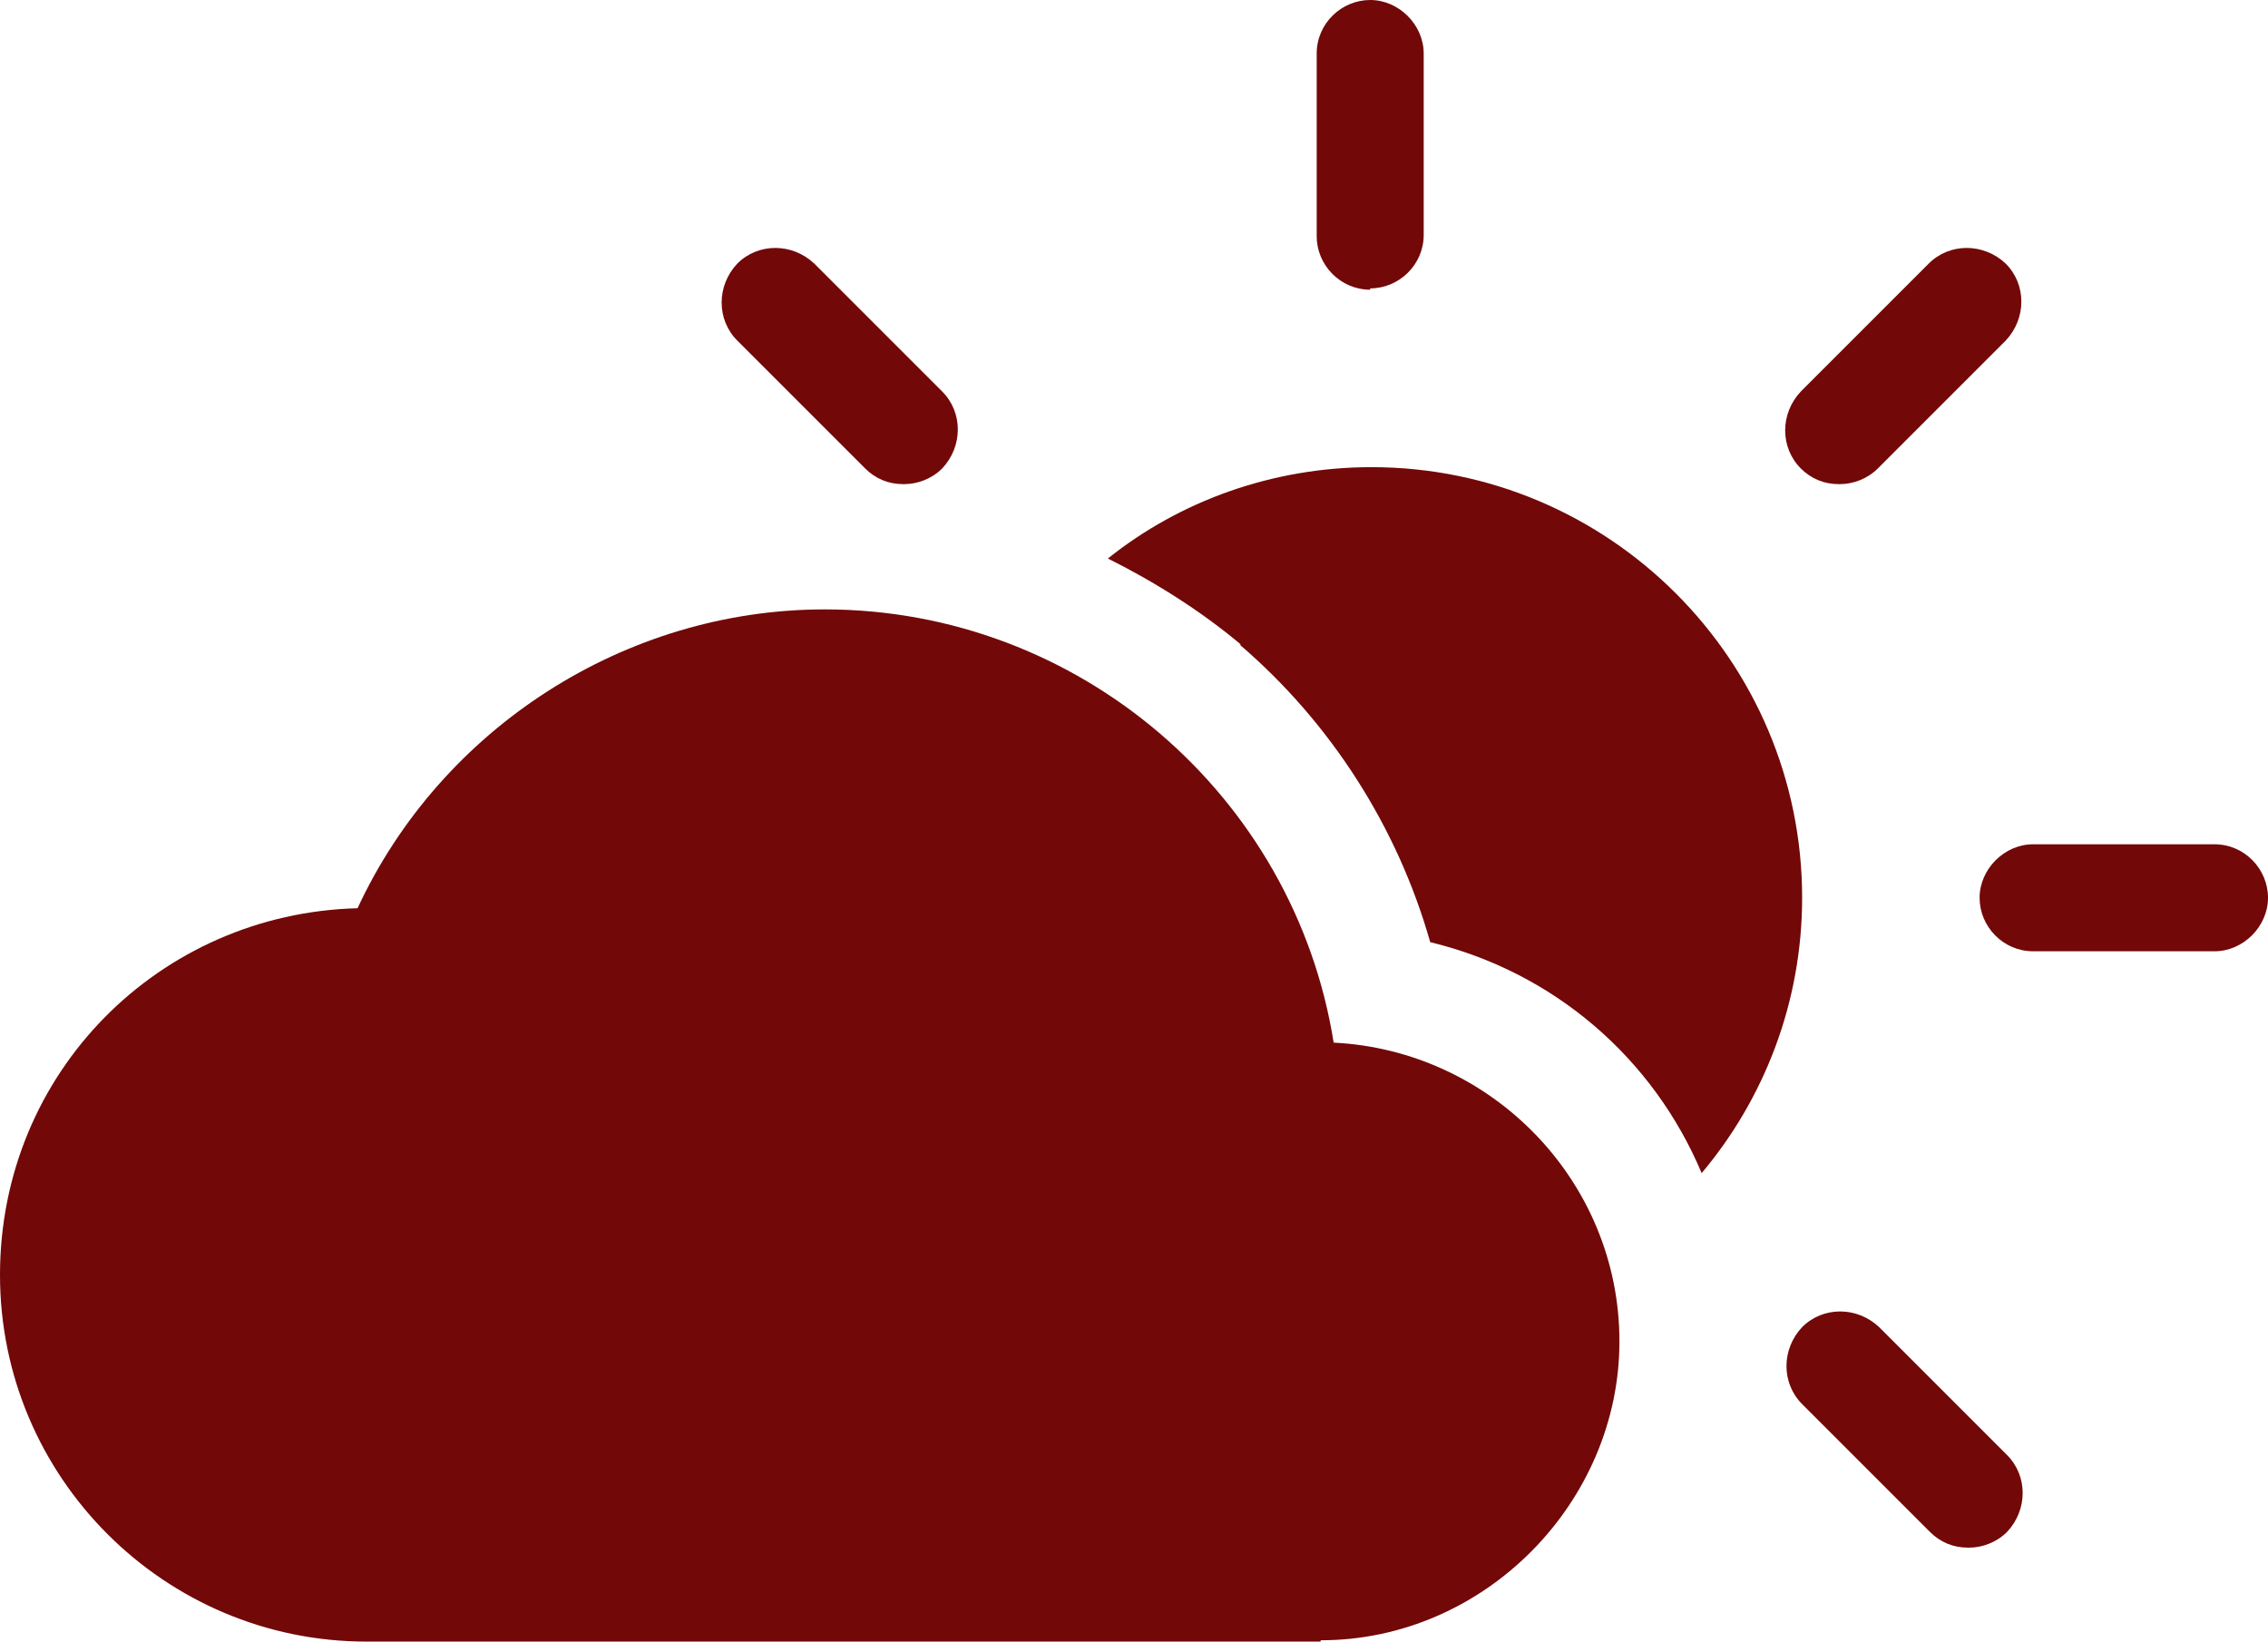
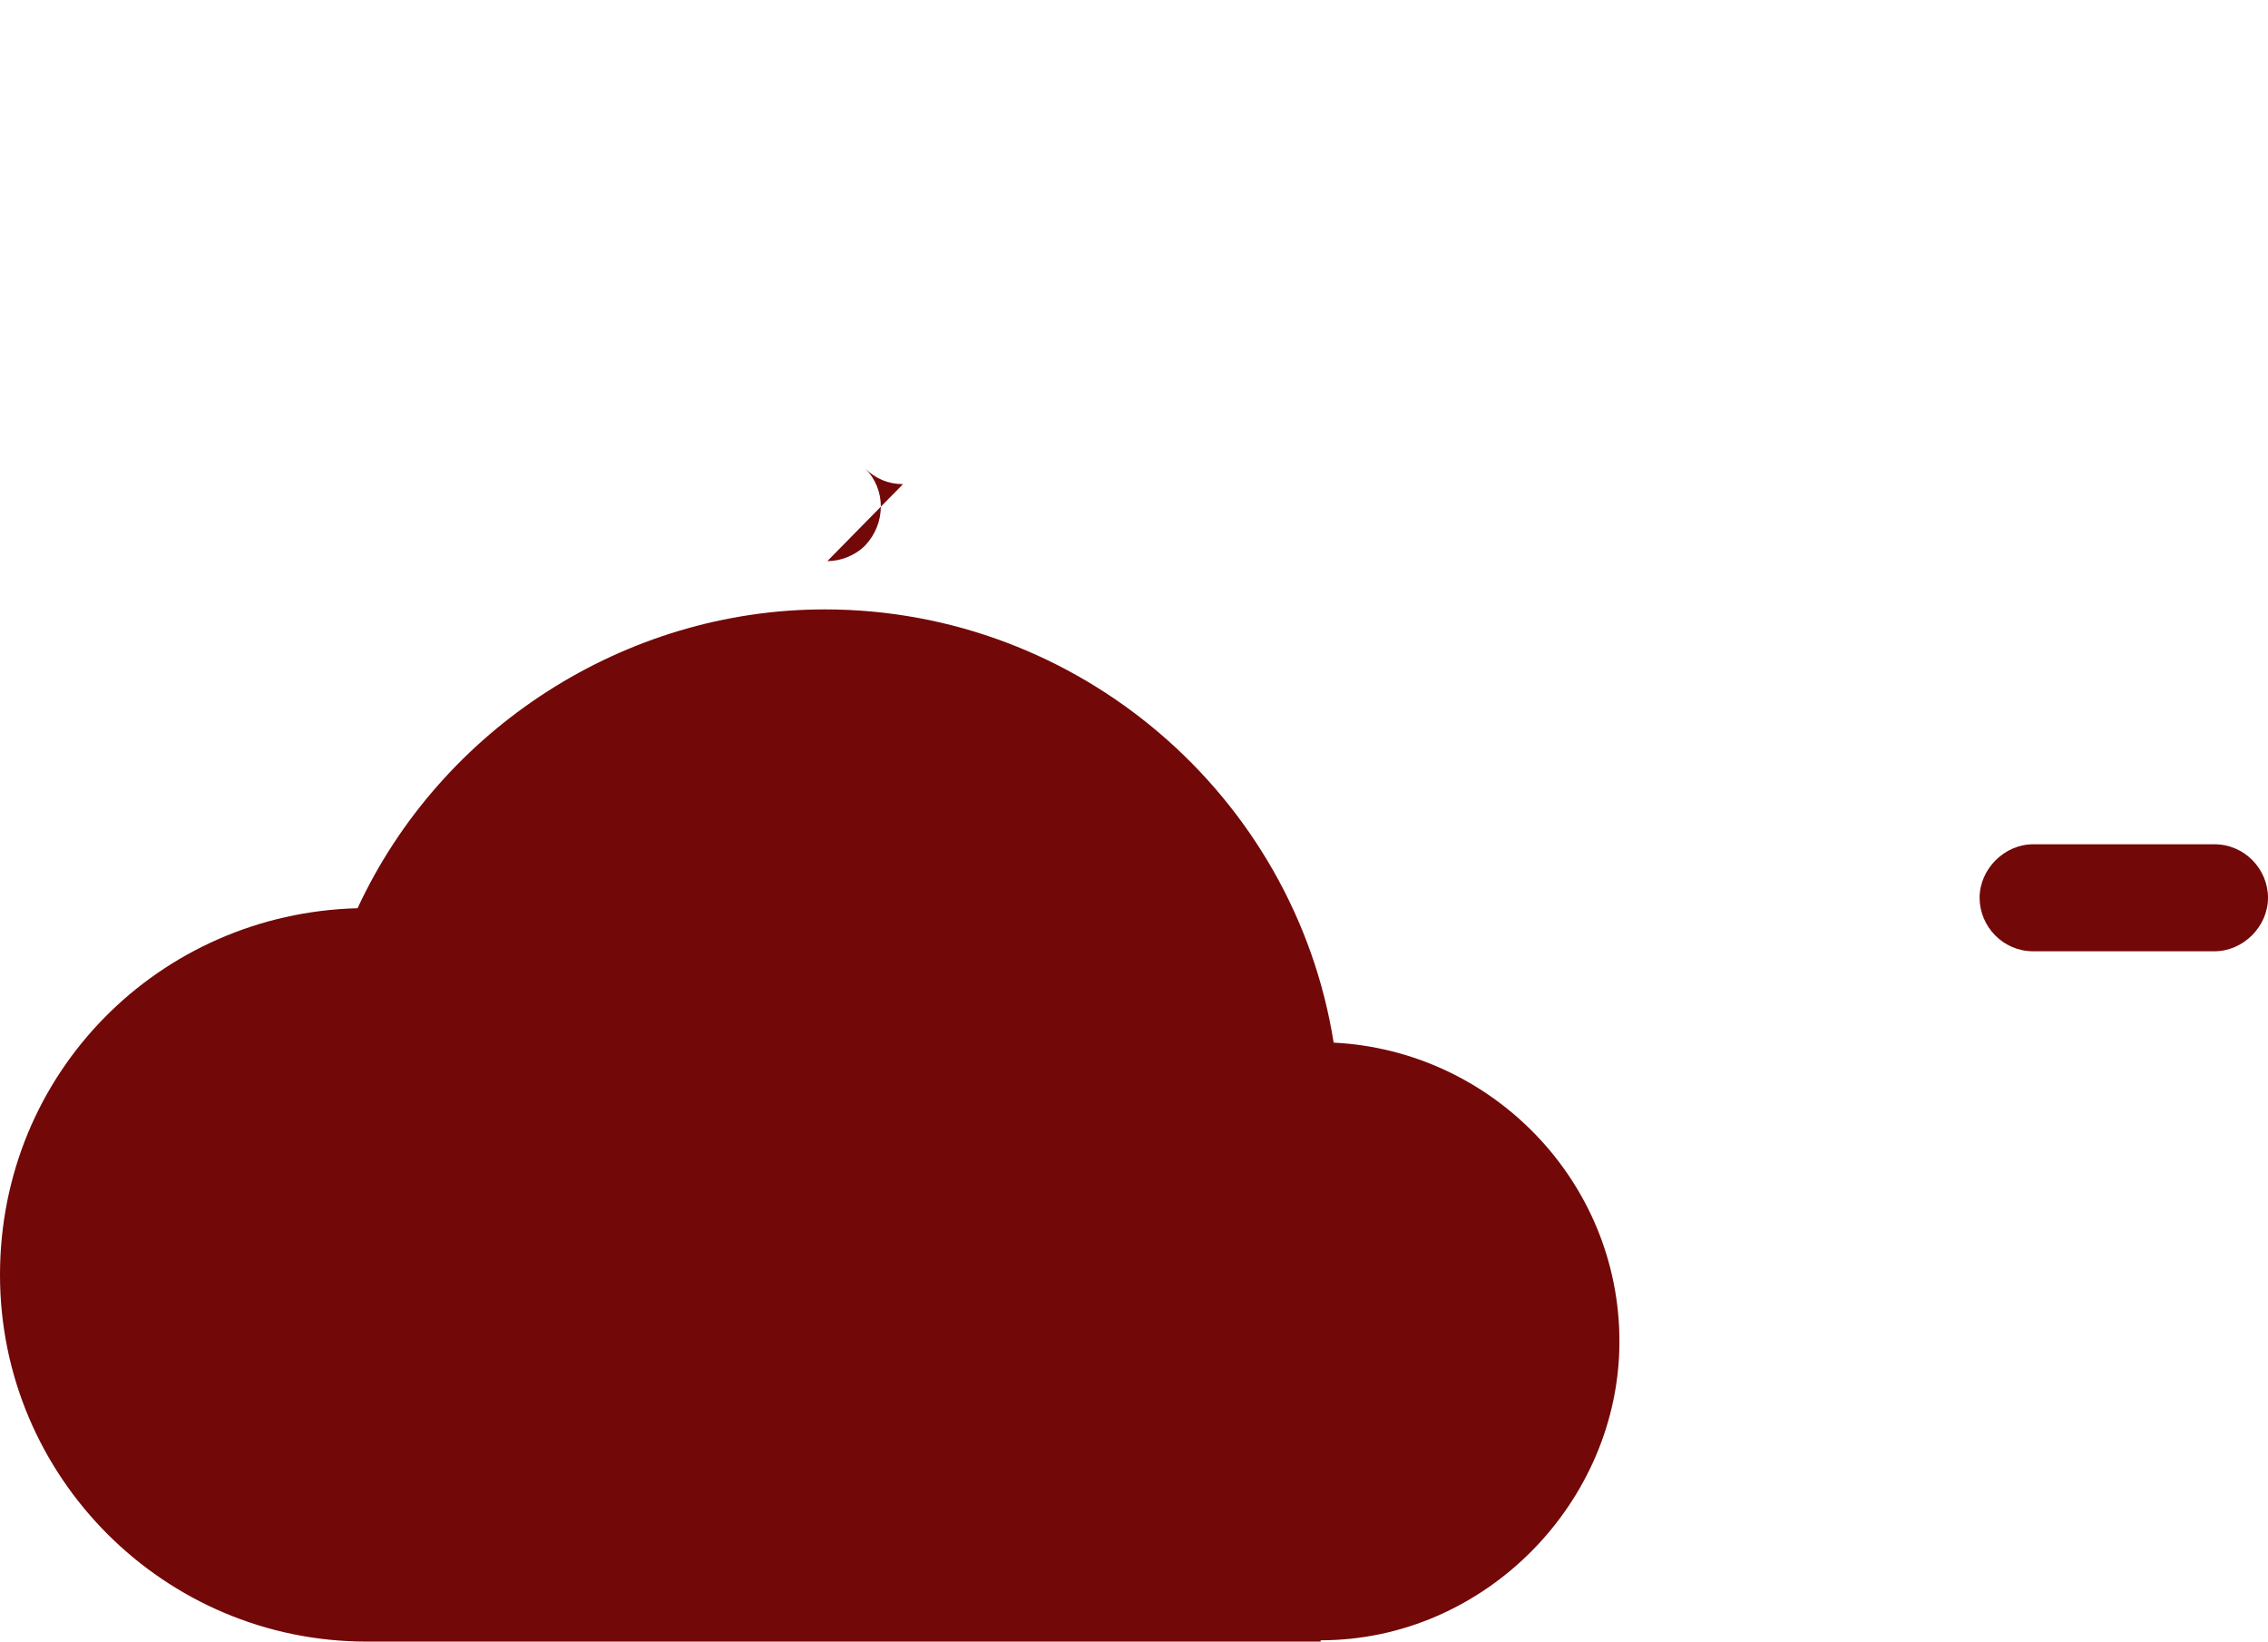
<svg xmlns="http://www.w3.org/2000/svg" id="Layer_2" viewBox="0 0 17.38 12.58">
  <defs>
    <style>.cls-1{fill:#720808;}</style>
  </defs>
  <g id="icons">
-     <path class="cls-1" d="m10.5,2.22c-.23,0-.41-.19-.41-.41V.41c0-.23.19-.41.41-.41s.41.19.41.41v1.39c0,.23-.19.41-.41.41Z" />
    <path class="cls-1" d="m16.97,7.29h-1.39c-.23,0-.41-.19-.41-.41s.19-.41.41-.41h1.39c.23,0,.41.19.41.41s-.19.41-.41.41Z" />
-     <path class="cls-1" d="m14.09,3.71c-.11,0-.21-.04-.29-.12-.16-.16-.16-.42,0-.59l.98-.98c.16-.16.42-.16.59,0,.16.16.16.42,0,.59l-.98.98c-.08.08-.19.12-.29.12Z" />
-     <path class="cls-1" d="m6.92,3.71c-.11,0-.21-.04-.29-.12l-.98-.98c-.16-.16-.16-.42,0-.59.16-.16.42-.16.59,0l.98.98c.16.16.16.42,0,.59-.08.08-.19.12-.29.12Z" />
-     <path class="cls-1" d="m15.08,11.86c-.11,0-.21-.04-.29-.12l-.98-.98c-.16-.16-.16-.42,0-.59.16-.16.42-.16.59,0l.98.98c.16.16.16.42,0,.59-.08.08-.19.12-.29.12Z" />
+     <path class="cls-1" d="m6.92,3.71c-.11,0-.21-.04-.29-.12l-.98-.98l.98.98c.16.16.16.42,0,.59-.08.08-.19.12-.29.12Z" />
    <path class="cls-1" d="m10.12,12.58H2.81c-1.55,0-2.81-1.26-2.81-2.81s1.22-2.77,2.74-2.81c.64-1.38,2.05-2.29,3.58-2.29,1.95,0,3.6,1.43,3.9,3.32,1.21.06,2.19,1.06,2.19,2.29s-1.03,2.29-2.29,2.29Z" />
-     <path class="cls-1" d="m9.5,4.94c.7.6,1.21,1.4,1.46,2.28.95.23,1.71.89,2.08,1.77.48-.57.77-1.31.77-2.11,0-1.82-1.48-3.3-3.3-3.3-.76,0-1.47.26-2.02.7.36.18.71.4,1.02.66Z" />
  </g>
</svg>